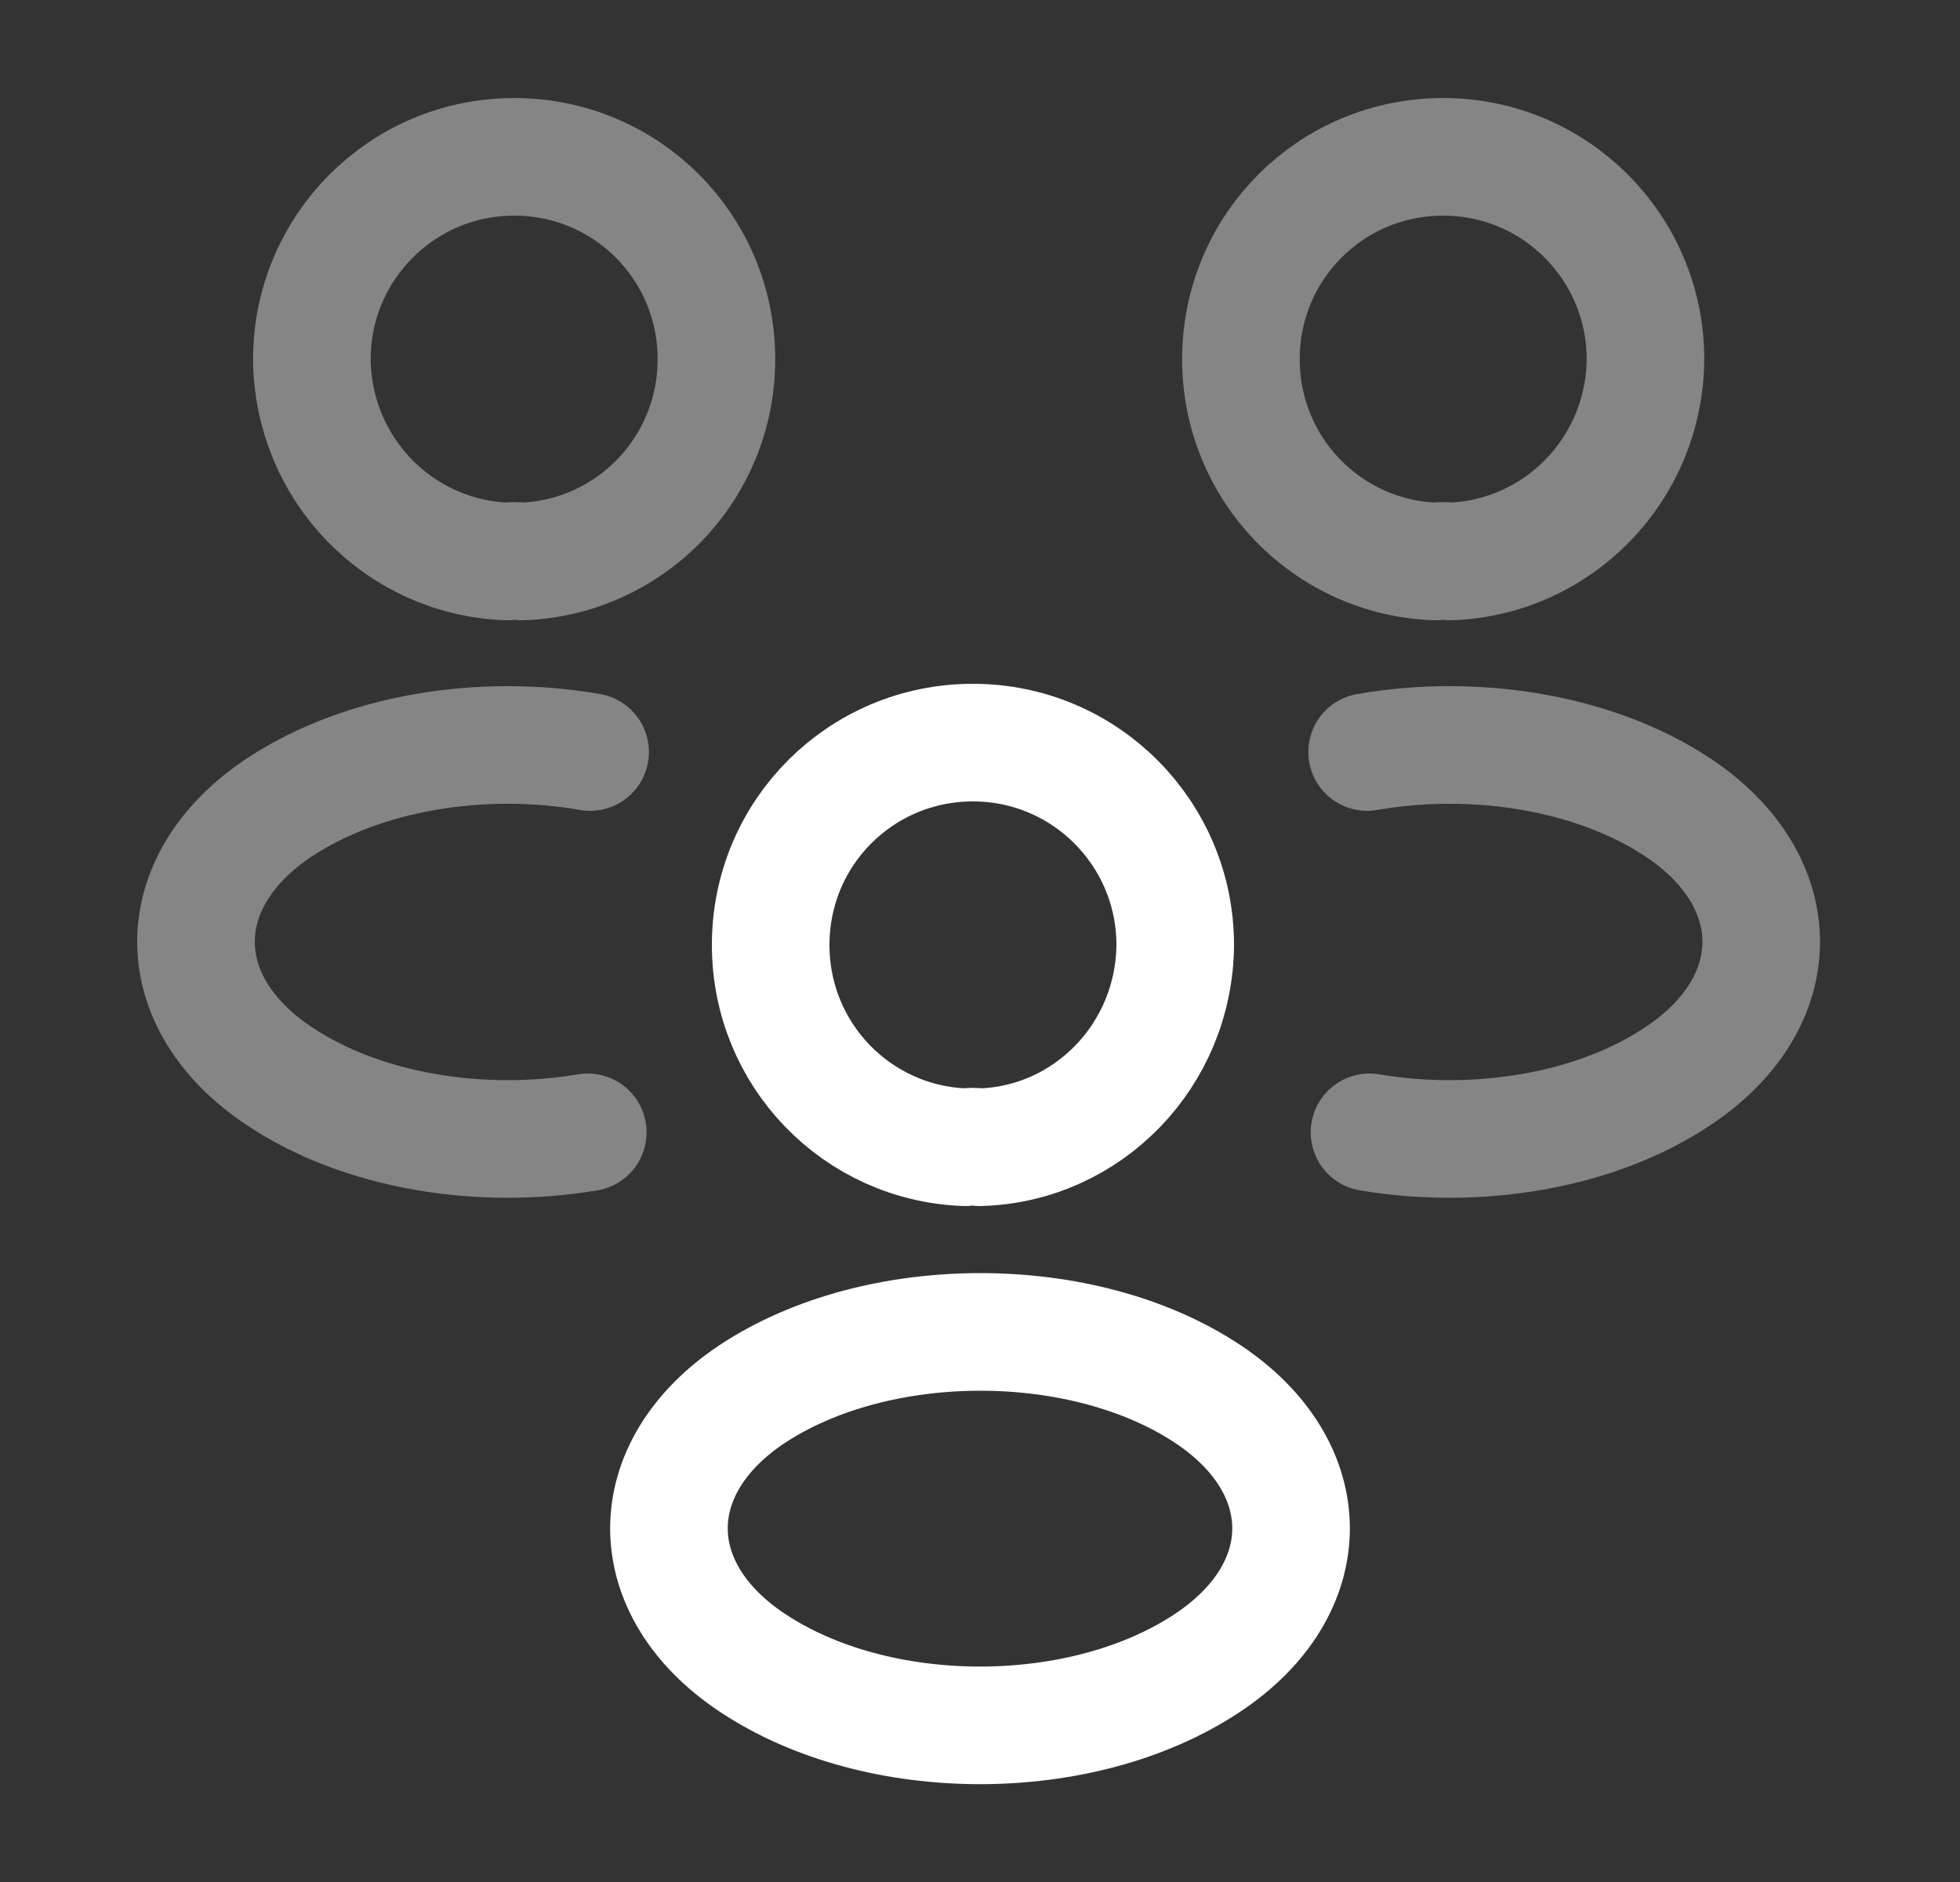
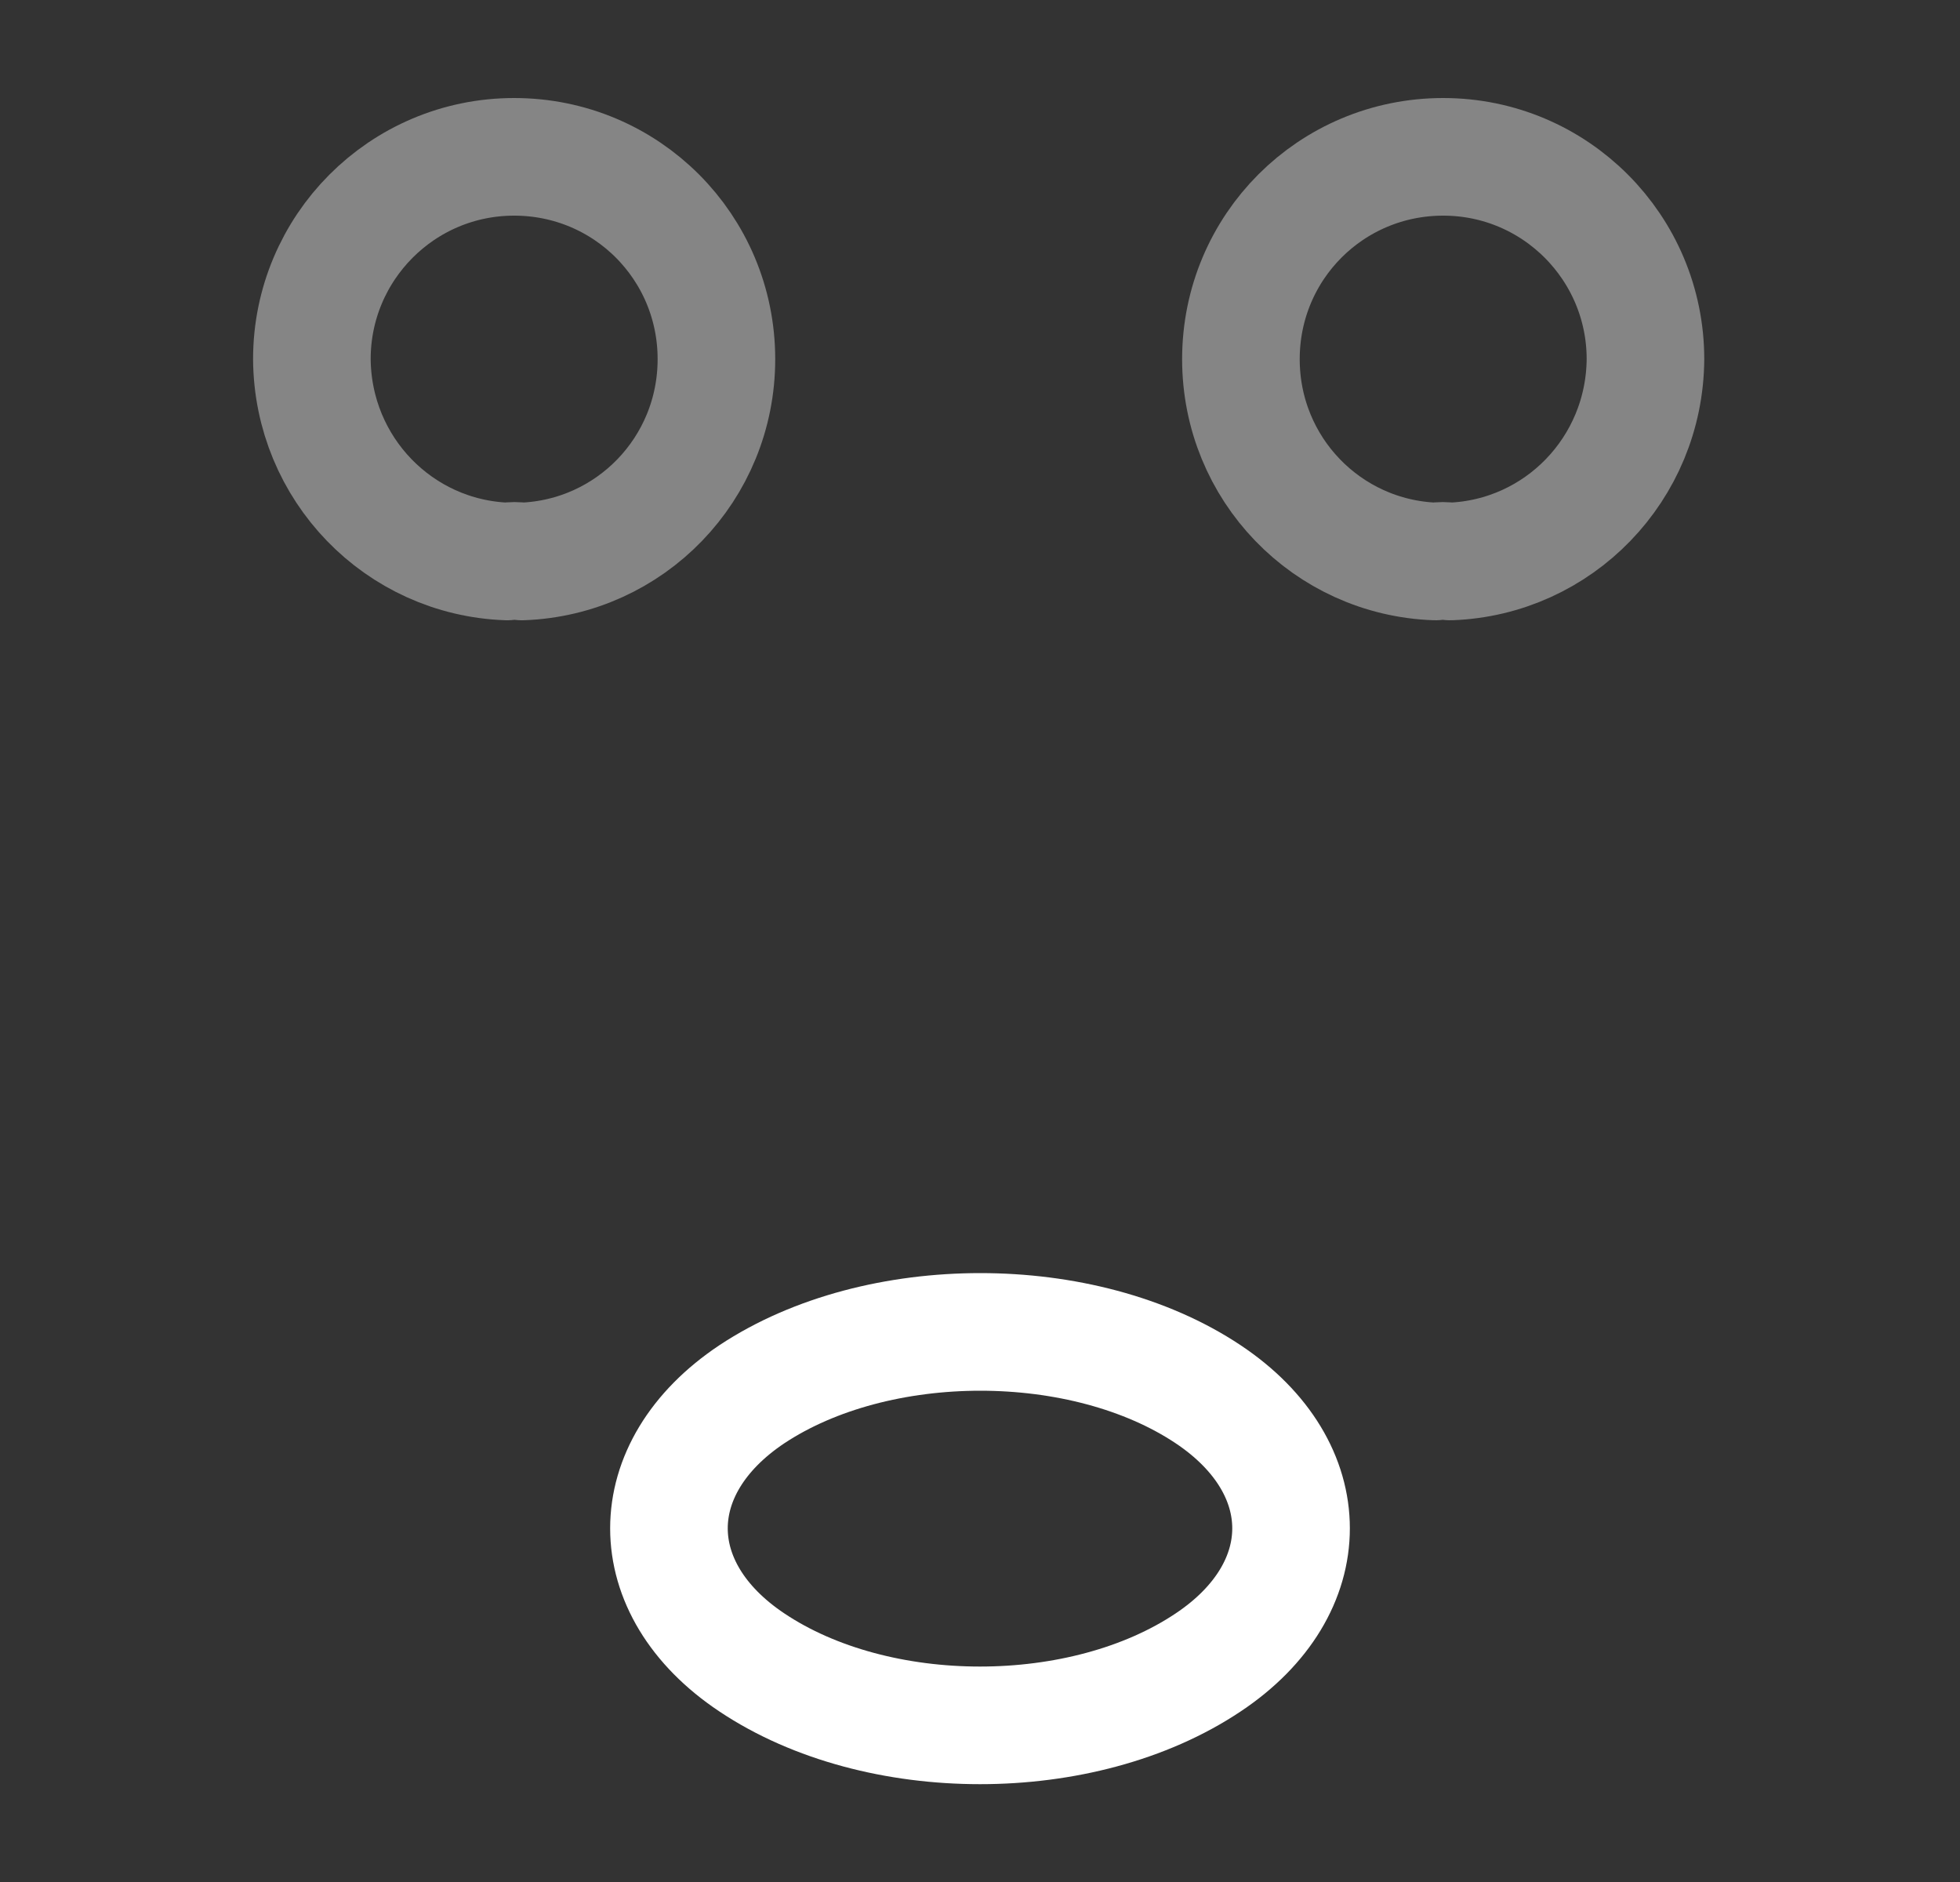
<svg xmlns="http://www.w3.org/2000/svg" width="25" height="24" viewBox="0 0 25 24" fill="none">
  <rect x="0" y="0" width="25" height="24" fill="#333333" stroke="none" />
  <path opacity="0.4" d="M18.498 7.16C18.438 7.15 18.368 7.15 18.308 7.16C16.928 7.11 15.828 5.98 15.828 4.58C15.828 3.15 16.978 2 18.408 2C19.838 2 20.988 3.16 20.988 4.58C20.978 5.98 19.878 7.11 18.498 7.16Z" stroke="#ffffff" stroke-width="1.5" stroke-linecap="round" stroke-linejoin="round" />
-   <path opacity="0.4" d="M17.468 14.44C18.837 14.67 20.348 14.43 21.407 13.72C22.817 12.78 22.817 11.24 21.407 10.3C20.337 9.59 18.808 9.35 17.438 9.59" stroke="#ffffff" stroke-width="1.5" stroke-linecap="round" stroke-linejoin="round" />
  <path opacity="0.4" d="M6.468 7.16C6.528 7.15 6.598 7.15 6.658 7.16C8.038 7.11 9.138 5.98 9.138 4.58C9.138 3.15 7.988 2 6.558 2C5.128 2 3.978 3.16 3.978 4.58C3.988 5.98 5.088 7.11 6.468 7.16Z" stroke="#ffffff" stroke-width="1.5" stroke-linecap="round" stroke-linejoin="round" />
-   <path opacity="0.4" d="M7.497 14.44C6.128 14.67 4.617 14.43 3.558 13.72C2.147 12.78 2.147 11.24 3.558 10.3C4.628 9.59 6.157 9.35 7.527 9.59" stroke="#ffffff" stroke-width="1.5" stroke-linecap="round" stroke-linejoin="round" />
-   <path d="M12.5 14.63C12.44 14.62 12.37 14.62 12.31 14.63C10.93 14.58 9.83 13.45 9.83 12.05C9.83 10.62 10.98 9.47 12.41 9.47C13.84 9.47 14.99 10.63 14.99 12.05C14.98 13.45 13.88 14.59 12.5 14.63Z" stroke="#ffffff" stroke-width="1.5" stroke-linecap="round" stroke-linejoin="round" />
  <path d="M9.59 17.78C8.18 18.72 8.18 20.26 9.59 21.2C11.19 22.27 13.81 22.27 15.41 21.2C16.82 20.26 16.82 18.72 15.41 17.78C13.82 16.72 11.19 16.72 9.59 17.78Z" stroke="#ffffff" stroke-width="1.5" stroke-linecap="round" stroke-linejoin="round" />
</svg>